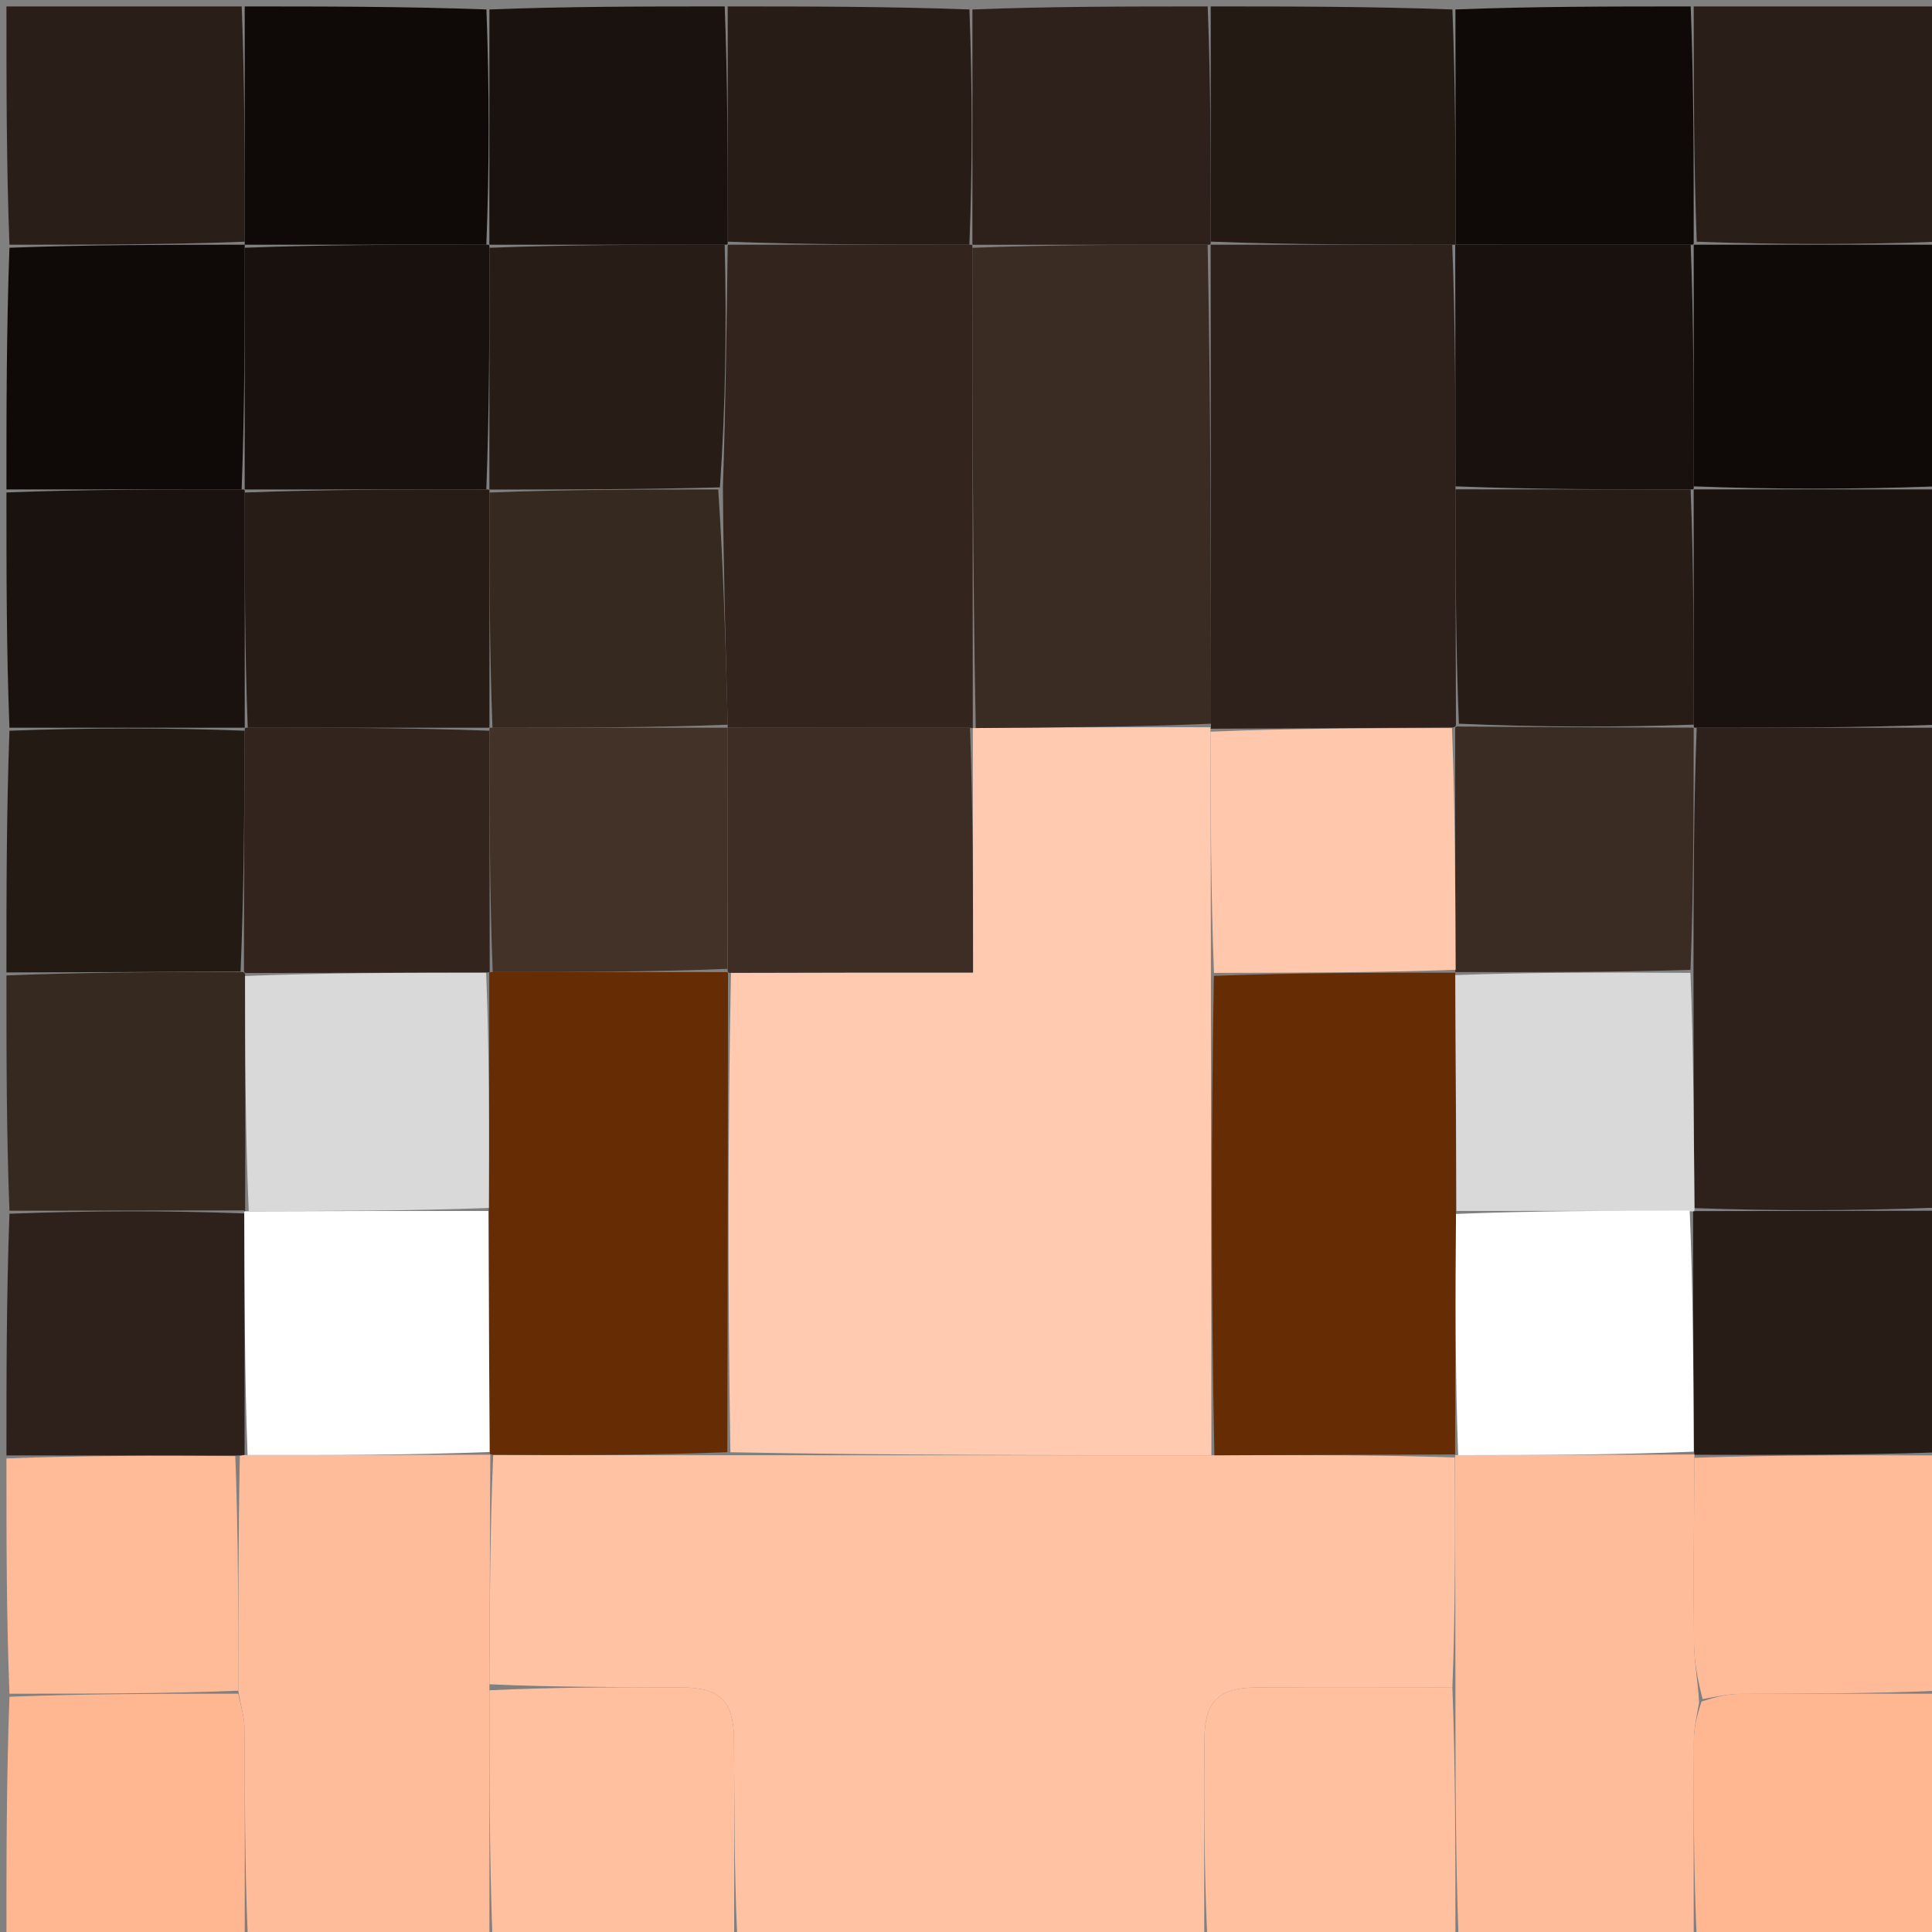
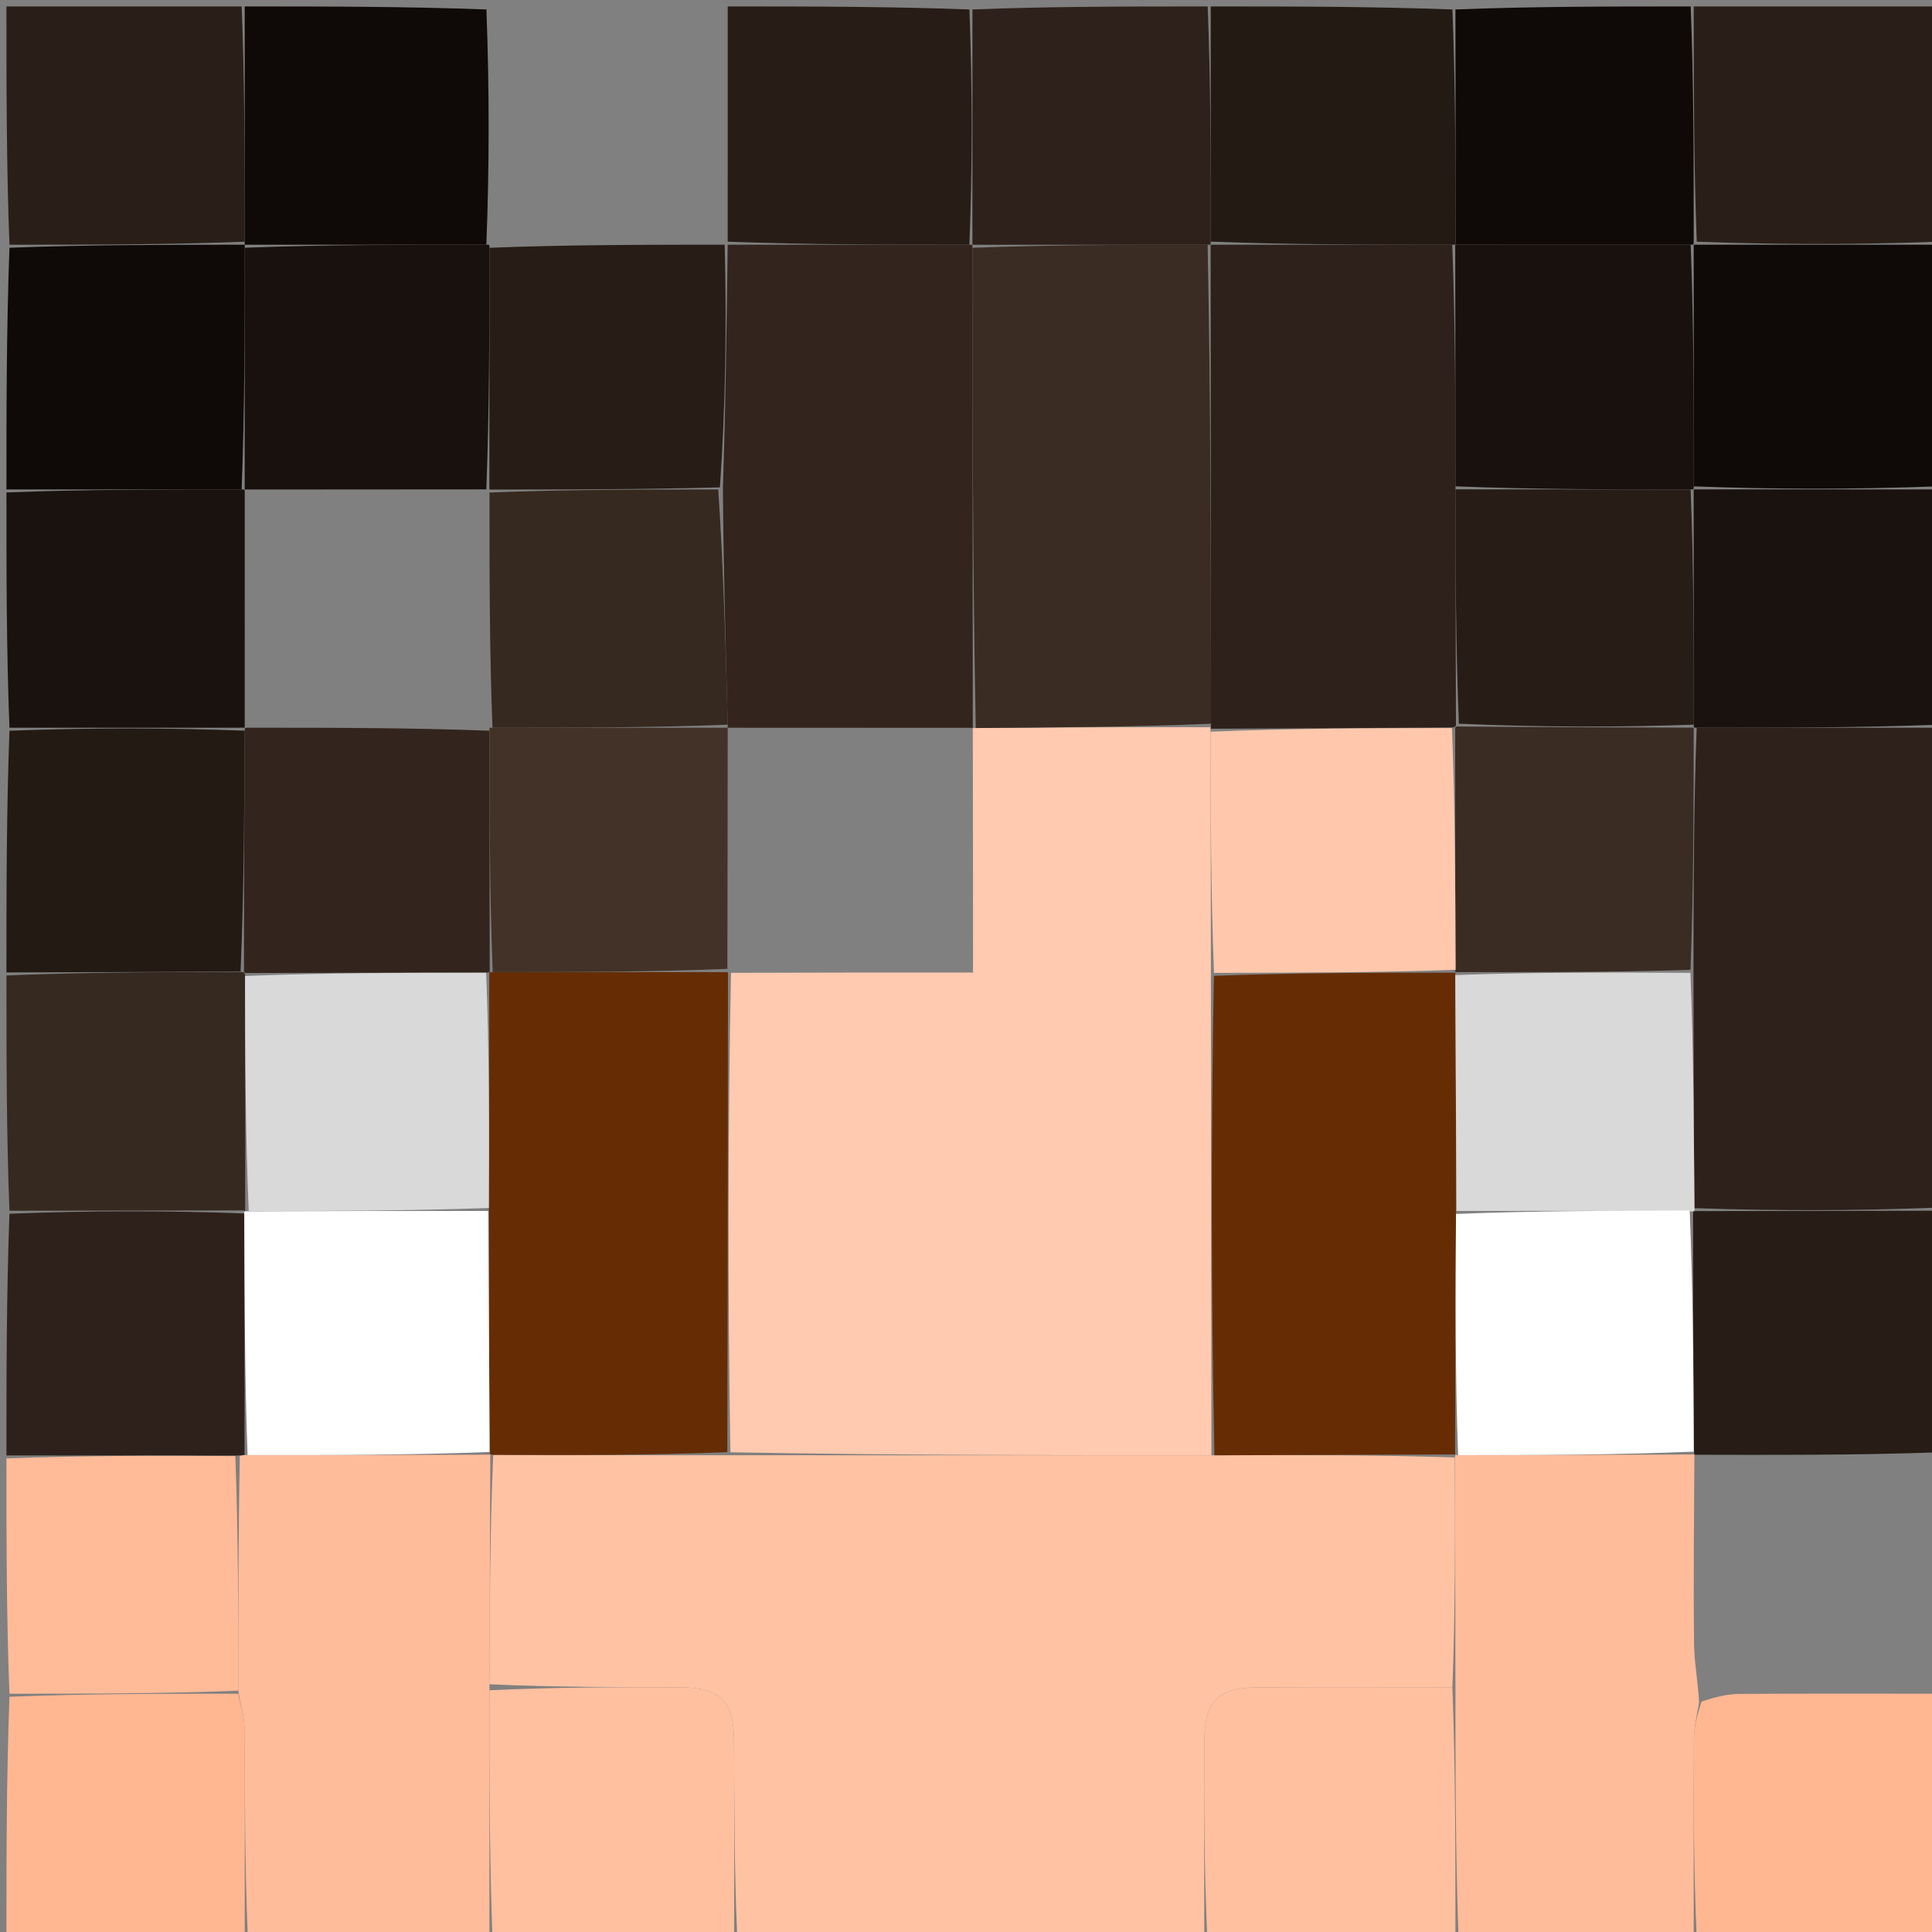
<svg xmlns="http://www.w3.org/2000/svg" version="1.1" id="Layer_1" x="0px" y="0px" width="100%" viewBox="0 0 300 300" enable-background="new 0 0 300 300" xml:space="preserve">
  <rect x="0" y="0" width="300" height="300" fill="#808080" stroke="none" />
  <path fill="#FFC3A4" opacity="1" stroke="none" d=" M187,301   C162.979,301 138.958,301 114.469,300.531   C113.999,290.1 114.047,280.137 113.98,270.175   C113.94,264.182 111.843,262.063 105.889,262.021   C95.927,261.95 85.964,262 76.001,261.53   C76.044,249.322 76.087,237.582 76.586,225.91   C88.992,225.972 100.942,225.967 113.368,225.971   C138.598,225.974 163.353,225.968 188.569,225.978   C201.31,225.943 213.59,225.893 225.903,226.319   C225.957,238.531 225.978,250.265 225.53,261.999   C215.099,262 205.135,261.953 195.173,262.02   C189.181,262.06 187.062,264.158 187.021,270.115   C186.951,280.409 187.001,290.705 187,301  z" />
  <path fill="#FFBC9B" opacity="1" stroke="none" d=" M76.13,225.843   C76.087,237.582 76.044,249.322 76.001,261.999   C76,275.624 76,288.312 76,301   C63.646,301 51.292,301 38.469,300.531   C38,289.448 38.045,278.833 37.956,268.219   C37.941,266.476 37.334,264.738 37.001,262.529   C37.001,250.097 37.002,238.133 37.242,226.091   C37.647,225.976 37.811,225.938 38.443,225.937   C51.291,225.956 63.672,225.941 76.055,225.888   C76.058,225.852 76.13,225.843 76.13,225.843  z" />
  <path fill="#2E211B" opacity="1" stroke="none" d=" M301,113   C301,137.688 301,162.375 300.531,187.531   C287.775,188.02 275.488,188.039 263.114,187.594   C263.002,175.124 262.976,163.12 262.964,150.641   C262.982,137.779 262.988,125.394 263.462,113.006   C276.288,113.003 288.644,113.001 301,113  z" />
  <path fill="#FFBC9B" opacity="1" stroke="none" d=" M225.999,261.999   C225.978,250.265 225.957,238.531 225.94,226.324   C225.943,225.851 225.948,225.925 226.418,225.954   C238.93,225.944 250.973,225.906 263.052,225.85   C263.088,225.833 263.14,225.895 263.101,226.367   C263.042,236.296 262.942,245.753 263.047,255.208   C263.079,258.143 263.667,261.07 263.834,264.384   C263.444,266.558 263.041,268.35 263.03,270.144   C262.968,280.429 263,290.714 263,301   C250.979,301 238.958,301 226.469,300.531   C226,287.375 225.999,274.687 225.999,261.999  z" />
  <path fill="#FFC0A0" opacity="1" stroke="none" d=" M225.53,261.999   C225.999,274.687 226,287.375 226,300.531   C213.312,301 200.625,301 187.469,301   C187.001,290.705 186.951,280.409 187.021,270.115   C187.062,264.158 189.181,262.06 195.173,262.02   C205.135,261.953 215.099,262 225.53,261.999  z" />
  <path fill="#FFC0A0" opacity="1" stroke="none" d=" M76.469,301   C76,288.312 76,275.624 76.001,262.468   C85.964,262 95.927,261.95 105.889,262.021   C111.843,262.063 113.94,264.182 113.98,270.175   C114.047,280.137 113.999,290.1 114,300.531   C101.646,301 89.292,301 76.469,301  z" />
  <path fill="#0F0A07" opacity="1" stroke="none" d=" M301,38   C301,50.354 301,62.708 300.531,75.531   C287.712,75.996 275.361,75.992 263.007,75.521   C263.002,62.703 263.001,50.351 263,38   C263,38 262.999,38.001 263.468,38.001   C276.291,38 288.645,38 301,38  z" />
  <path fill="#271C16" opacity="1" stroke="none" d=" M263.2,188.059   C275.488,188.039 287.775,188.02 300.531,188   C301,200.354 301,212.708 300.531,225.532   C287.755,225.965 275.447,225.93 263.14,225.895   C263.14,225.895 263.088,225.833 263.045,225.395   C262.945,212.625 262.89,200.293 262.903,188.07   C262.973,188.179 263.2,188.059 263.2,188.059  z" />
  <path fill="#FFB792" opacity="1" stroke="none" d=" M263.469,301   C263,290.714 262.968,280.429 263.03,270.144   C263.041,268.35 263.444,266.558 264.216,264.216   C266.558,263.444 268.35,263.041 270.144,263.03   C280.429,262.968 290.714,263 301,263   C301,275.593 301,288.187 301,301   C288.647,301 276.292,301 263.469,301  z" />
-   <path fill="#FFBB98" opacity="1" stroke="none" d=" M301,262.531   C290.714,263 280.429,262.968 270.144,263.03   C268.35,263.041 266.558,263.444 264.383,263.834   C263.667,261.07 263.079,258.143 263.047,255.208   C262.942,245.753 263.042,236.296 263.101,226.367   C275.447,225.93 287.755,225.965 300.531,226   C301,238.021 301,250.042 301,262.531  z" />
  <path fill="#2E211B" opacity="1" stroke="none" d=" M37.975,225.901   C37.811,225.938 37.647,225.976 36.778,226.019   C24.383,226.017 12.691,226.009 1,226   C1,213.646 1,201.292 1.469,188.468   C13.915,187.984 25.892,187.968 37.929,188.421   C37.985,201.226 37.98,213.564 37.975,225.901  z" />
  <path fill="#FFB792" opacity="1" stroke="none" d=" M37.001,262.998   C37.334,264.738 37.941,266.476 37.956,268.219   C38.045,278.833 38,289.448 38,300.531   C25.739,301 13.478,301 1,301   C1,288.647 1,276.292 1.469,263.469   C13.625,262.999 25.313,262.998 37.001,262.998  z" />
  <path fill="#19120E" opacity="1" stroke="none" d=" M263.01,75.989   C275.361,75.992 287.712,75.996 300.531,76   C301,88.021 301,100.042 301,112.531   C288.644,113.001 276.288,113.003 263.466,113.001   C263.001,112.999 263.008,112.99 263.005,112.523   C262.998,100.041 262.994,88.026 262.994,76.007   C262.999,76.001 263.01,75.989 263.01,75.989  z" />
  <path fill="#0F0A07" opacity="1" stroke="none" d=" M38,1   C50.354,1 62.708,1 75.531,1.469   C75.995,13.954 75.991,25.972 75.52,37.992   C62.702,37.997 50.351,37.998 38,38   C38,38 38.001,38.001 38.001,37.532   C38.001,25.042 38,13.021 38,1  z" />
  <path fill="#271C16" opacity="1" stroke="none" d=" M113,1   C125.354,1 137.708,1 150.531,1.469   C150.999,13.954 150.997,25.971 150.527,37.991   C137.705,37.995 125.35,37.996 112.997,37.528   C112.998,25.039 112.999,13.02 113,1  z" />
  <path fill="#231A14" opacity="1" stroke="none" d=" M188,1   C200.354,1 212.708,1 225.532,1.469   C226.011,13.957 226.022,25.976 226.016,37.998   C226,38 225.968,38.006 225.503,38.004   C212.695,37.998 200.353,37.994 188.007,37.522   C188.003,25.036 188.001,13.018 188,1  z" />
  <path fill="#2A1F18" opacity="1" stroke="none" d=" M301,37.531   C288.645,38 276.291,38 263.468,37.532   C262.999,25.042 263,13.021 263,1   C275.592,1 288.185,1 301,1   C301,13.02 301,25.041 301,37.531  z" />
  <path fill="#0F0A07" opacity="1" stroke="none" d=" M1,76   C1,63.646 1,51.292 1.469,38.469   C13.958,38 25.98,38.001 38.001,38.001   C38.001,38.001 38,38 38,38.469   C37.997,51.288 37.993,63.638 37.522,75.991   C25.036,75.996 13.018,75.998 1,76  z" />
  <path fill="#231A14" opacity="1" stroke="none" d=" M1,151   C1,138.646 1,126.292 1.469,113.468   C13.957,112.998 25.976,112.997 37.996,113.465   C37.935,126.219 37.874,138.503 37.359,150.846   C24.937,150.935 12.968,150.968 1,151  z" />
  <path fill="#19120E" opacity="1" stroke="none" d=" M37.995,112.996   C25.976,112.997 13.957,112.998 1.469,113   C1,100.979 1,88.958 1,76.469   C13.018,75.998 25.036,75.996 37.528,75.998   C38.001,76.001 38.01,76.012 38.007,76.479   C38.003,88.965 38.002,100.983 38.001,113.001   C38,113 37.995,112.996 37.995,112.996  z" />
  <path fill="#0F0A07" opacity="1" stroke="none" d=" M262.531,1   C263,13.021 262.999,25.042 262.999,37.532   C262.999,38.001 263,38 262.531,38   C250.053,37.998 238.042,37.997 226.032,37.995   C226.022,25.976 226.011,13.957 226,1.469   C238.021,1 250.042,1 262.531,1  z" />
  <path fill="#2E211B" opacity="1" stroke="none" d=" M187.531,1   C188.001,13.018 188.003,25.036 188.001,37.528   C187.998,38.002 187.989,38.011 187.522,38.007   C175.037,38.006 163.02,38.008 151.002,38.005   C151,38 150.995,37.988 150.995,37.988   C150.997,25.971 150.999,13.954 151,1.469   C163.021,1 175.042,1 187.531,1  z" />
  <path fill="#362920" opacity="1" stroke="none" d=" M1,151.469   C12.968,150.968 24.937,150.935 37.43,150.918   C37.955,150.933 38.085,151.09 38.048,151.551   C38.062,164.034 38.113,176.055 38.062,188.112   C37.96,188.149 37.869,187.952 37.869,187.952   C25.892,187.968 13.915,187.984 1.469,188   C1,175.979 1,163.958 1,151.469  z" />
-   <path fill="#19120E" opacity="1" stroke="none" d=" M112.531,1   C112.999,13.02 112.998,25.039 112.999,37.53   C113,38 112.996,37.996 112.528,37.997   C100.043,38.001 88.027,38.005 76.005,38.004   C76,38 75.987,37.989 75.987,37.989   C75.991,25.972 75.995,13.954 76,1.469   C88.021,1 100.042,1 112.531,1  z" />
  <path fill="#2A1F18" opacity="1" stroke="none" d=" M38.001,37.532   C25.98,38.001 13.958,38 1.469,38   C1,25.74 1,13.48 1,1   C13.02,1 25.041,1 37.531,1   C38,13.021 38.001,25.042 38.001,37.532  z" />
  <path fill="#FFBB98" opacity="1" stroke="none" d=" M37.001,262.529   C25.313,262.998 13.625,262.999 1.469,263   C1,250.979 1,238.958 1,226.469   C12.691,226.009 24.383,226.017 36.538,226.097   C37.002,238.133 37.001,250.097 37.001,262.529  z" />
  <path fill="#FFCAAF" opacity="1" stroke="none" d=" M188.108,225.961   C163.353,225.968 138.598,225.974 113.415,225.507   C113.006,200.391 113.024,175.748 113.507,151.059   C126.213,151.012 138.454,151.012 151.091,151.012   C151.091,137.948 151.091,125.503 151.057,113.034   C151.024,113.009 151.054,113.086 151.517,113.049   C164.008,112.954 176.036,112.895 188.058,112.926   C188.054,113.014 187.944,113.154 187.959,113.613   C187.998,126.421 188.021,138.77 188.027,151.58   C188.042,176.681 188.075,201.321 188.108,225.961  z" />
  <path fill="#662D05" opacity="1" stroke="none" d=" M188.569,225.978   C188.075,201.321 188.042,176.681 188.49,151.53   C201.331,151.032 213.691,151.044 226.016,151.036   C225.981,151.016 225.955,150.94 225.975,151.412   C226.05,163.935 226.106,175.986 226.089,188.498   C225.993,201.281 225.97,213.603 225.948,225.925   C225.948,225.925 225.943,225.851 225.907,225.847   C213.59,225.893 201.31,225.943 188.569,225.978  z" />
  <path fill="#662D05" opacity="1" stroke="none" d=" M113.042,151.106   C113.024,175.748 113.006,200.391 112.94,225.497   C100.942,225.967 88.992,225.972 76.586,225.91   C76.13,225.843 76.058,225.852 76.032,225.428   C75.95,212.682 75.894,200.36 75.908,187.571   C75.971,175.101 75.965,163.098 75.97,151.048   C75.982,151.002 76.042,150.927 76.508,150.948   C88.958,150.946 100.942,150.924 112.96,150.95   C112.994,150.998 113.042,151.106 113.042,151.106  z" />
  <path fill="#FFFFFF" opacity="1" stroke="none" d=" M75.838,188.037   C75.894,200.36 75.95,212.682 76.029,225.465   C63.672,225.941 51.291,225.956 38.443,225.937   C37.98,213.564 37.985,201.226 37.929,188.421   C37.869,187.952 37.96,188.149 38.52,188.091   C51.333,188.034 63.585,188.036 75.838,188.037  z" />
  <path fill="#3A2C23" opacity="1" stroke="none" d=" M262.997,113.004   C262.988,125.394 262.982,137.779 262.501,150.59   C250.002,150.99 237.978,150.965 225.955,150.94   C225.955,150.94 225.981,151.016 225.994,150.564   C225.979,137.772 225.95,125.433 225.959,113.001   C225.997,112.909 226.114,112.748 226.571,112.816   C239.021,112.92 251.014,112.955 263.008,112.99   C263.008,112.99 263.001,112.999 262.997,113.004  z" />
  <path fill="#D9D9D9" opacity="1" stroke="none" d=" M225.975,151.412   C237.978,150.965 250.002,150.99 262.488,151.066   C262.976,163.12 263.002,175.124 263.114,187.594   C263.2,188.059 262.973,188.179 262.445,188.081   C249.999,188.001 238.081,188.019 226.162,188.036   C226.106,175.986 226.05,163.935 225.975,151.412  z" />
  <path fill="#FFFFFF" opacity="1" stroke="none" d=" M226.089,188.498   C238.081,188.019 249.999,188.001 262.376,187.973   C262.89,200.293 262.945,212.625 263.008,225.412   C250.973,225.906 238.93,225.944 226.418,225.954   C225.97,213.603 225.993,201.281 226.089,188.498  z" />
  <path fill="#18110E" opacity="1" stroke="none" d=" M226.016,37.998   C238.042,37.997 250.053,37.998 262.531,38   C263.001,50.351 263.002,62.703 263.007,75.521   C263.01,75.989 262.999,76.001 262.527,76.003   C250.04,75.998 238.025,75.992 226.007,75.519   C225.992,62.703 225.98,50.354 225.968,38.006   C225.968,38.006 226,38 226.016,37.998  z" />
  <path fill="#271C16" opacity="1" stroke="none" d=" M226.011,75.986   C238.025,75.992 250.04,75.998 262.522,76.008   C262.994,88.026 262.998,100.041 263.005,112.523   C251.014,112.955 239.021,112.92 226.535,112.373   C226.032,99.902 226.022,87.944 226.011,75.986  z" />
  <path fill="#18110E" opacity="1" stroke="none" d=" M37.996,75.995   C37.993,63.638 37.997,51.288 38,38.468   C50.351,37.998 62.702,37.997 75.52,37.992   C75.987,37.989 76,38 76.002,38.472   C75.996,51.29 75.989,63.636 75.514,75.987   C62.701,75.998 50.356,76.005 38.01,76.012   C38.01,76.012 38.001,76.001 37.996,75.995  z" />
  <path fill="#33251D" opacity="1" stroke="none" d=" M112.998,37.998   C125.35,37.996 137.705,37.995 150.527,37.991   C150.995,37.988 151,38 151,38.472   C151.018,63.659 151.036,88.372 151.054,113.086   C151.054,113.086 151.024,113.009 150.583,113.019   C137.76,113.021 125.378,113.014 112.998,113.003   C113,113 113.002,112.996 113.001,112.528   C112.665,100.043 112.331,88.027 112.254,75.684   C112.673,62.904 112.835,50.45 112.996,37.996   C112.996,37.996 113,38 112.998,37.998  z" />
  <path fill="#2E211B" opacity="1" stroke="none" d=" M226.007,75.519   C226.022,87.944 226.032,99.902 226.079,112.304   C226.114,112.748 225.997,112.909 225.497,112.96   C212.646,113.059 200.295,113.107 187.944,113.154   C187.944,113.154 188.054,113.014 188.042,112.468   C188.016,87.284 188.002,62.647 187.989,38.011   C187.989,38.011 187.998,38.002 188.004,37.996   C200.353,37.994 212.695,37.998 225.503,38.004   C225.98,50.354 225.992,62.703 226.007,75.519  z" />
  <path fill="#33251D" opacity="1" stroke="none" d=" M37.884,150.86   C37.874,138.503 37.935,126.219 37.996,113.465   C37.995,112.996 38,113 38.469,113   C51.291,112.999 63.643,112.998 75.997,113.465   C76.013,126.265 76.028,138.596 76.042,150.927   C76.042,150.927 75.982,151.002 75.505,151.007   C62.713,151.038 50.399,151.064 38.085,151.09   C38.085,151.09 37.955,150.933 37.884,150.86  z" />
-   <path fill="#271C16" opacity="1" stroke="none" d=" M75.995,112.996   C63.643,112.998 51.291,112.999 38.47,113.001   C38.002,100.983 38.003,88.965 38.007,76.479   C50.356,76.005 62.701,75.998 75.524,75.996   C76,76 76.017,76.017 76.011,76.484   C76.005,88.968 76.004,100.986 76.002,113.002   C76,113 75.995,112.996 75.995,112.996  z" />
  <path fill="#3A2C23" opacity="1" stroke="none" d=" M187.522,38.007   C188.002,62.647 188.016,87.284 188.046,112.379   C176.036,112.895 164.008,112.954 151.517,113.049   C151.036,88.372 151.018,63.659 151.002,38.477   C163.02,38.008 175.037,38.006 187.522,38.007  z" />
  <path fill="#D9D9D9" opacity="1" stroke="none" d=" M38.048,151.551   C50.399,151.064 62.713,151.038 75.493,151.053   C75.965,163.098 75.971,175.101 75.908,187.571   C63.585,188.036 51.333,188.034 38.622,188.054   C38.113,176.055 38.062,164.034 38.048,151.551  z" />
  <path fill="#271C16" opacity="1" stroke="none" d=" M112.528,37.997   C112.835,50.45 112.673,62.904 111.786,75.681   C99.379,76.008 87.698,76.012 76.017,76.017   C76.017,76.017 76,76 75.991,75.991   C75.989,63.636 75.996,51.29 76.007,38.476   C88.027,38.005 100.043,38.001 112.528,37.997  z" />
  <path fill="#FFC8AC" opacity="1" stroke="none" d=" M187.959,113.613   C200.295,113.107 212.646,113.059 225.459,113.052   C225.95,125.433 225.979,137.772 226.029,150.584   C213.691,151.044 201.331,151.032 188.508,151.069   C188.021,138.77 187.998,126.421 187.959,113.613  z" />
-   <path fill="#3E2D24" opacity="1" stroke="none" d=" M112.996,113.007   C125.378,113.014 137.76,113.021 150.616,113.043   C151.091,125.503 151.091,137.948 151.091,151.012   C138.454,151.012 126.213,151.012 113.507,151.059   C113.042,151.106 112.994,150.998 112.982,150.49   C112.978,137.656 112.987,125.331 112.996,113.007  z" />
  <path fill="#433228" opacity="1" stroke="none" d=" M112.998,113.003   C112.987,125.331 112.978,137.656 112.948,150.441   C100.942,150.924 88.958,150.946 76.508,150.948   C76.028,138.596 76.013,126.265 75.997,113.465   C75.995,112.996 76,113 76.47,113.001   C88.961,112.999 100.982,112.998 113.002,112.996   C113.002,112.996 113,113 112.998,113.003  z" />
  <path fill="#362920" opacity="1" stroke="none" d=" M113.001,112.528   C100.982,112.998 88.961,112.999 76.472,113.002   C76.004,100.986 76.005,88.968 76.011,76.484   C87.698,76.012 99.379,76.008 111.528,76.007   C112.331,88.027 112.665,100.043 113.001,112.528  z" />
</svg>